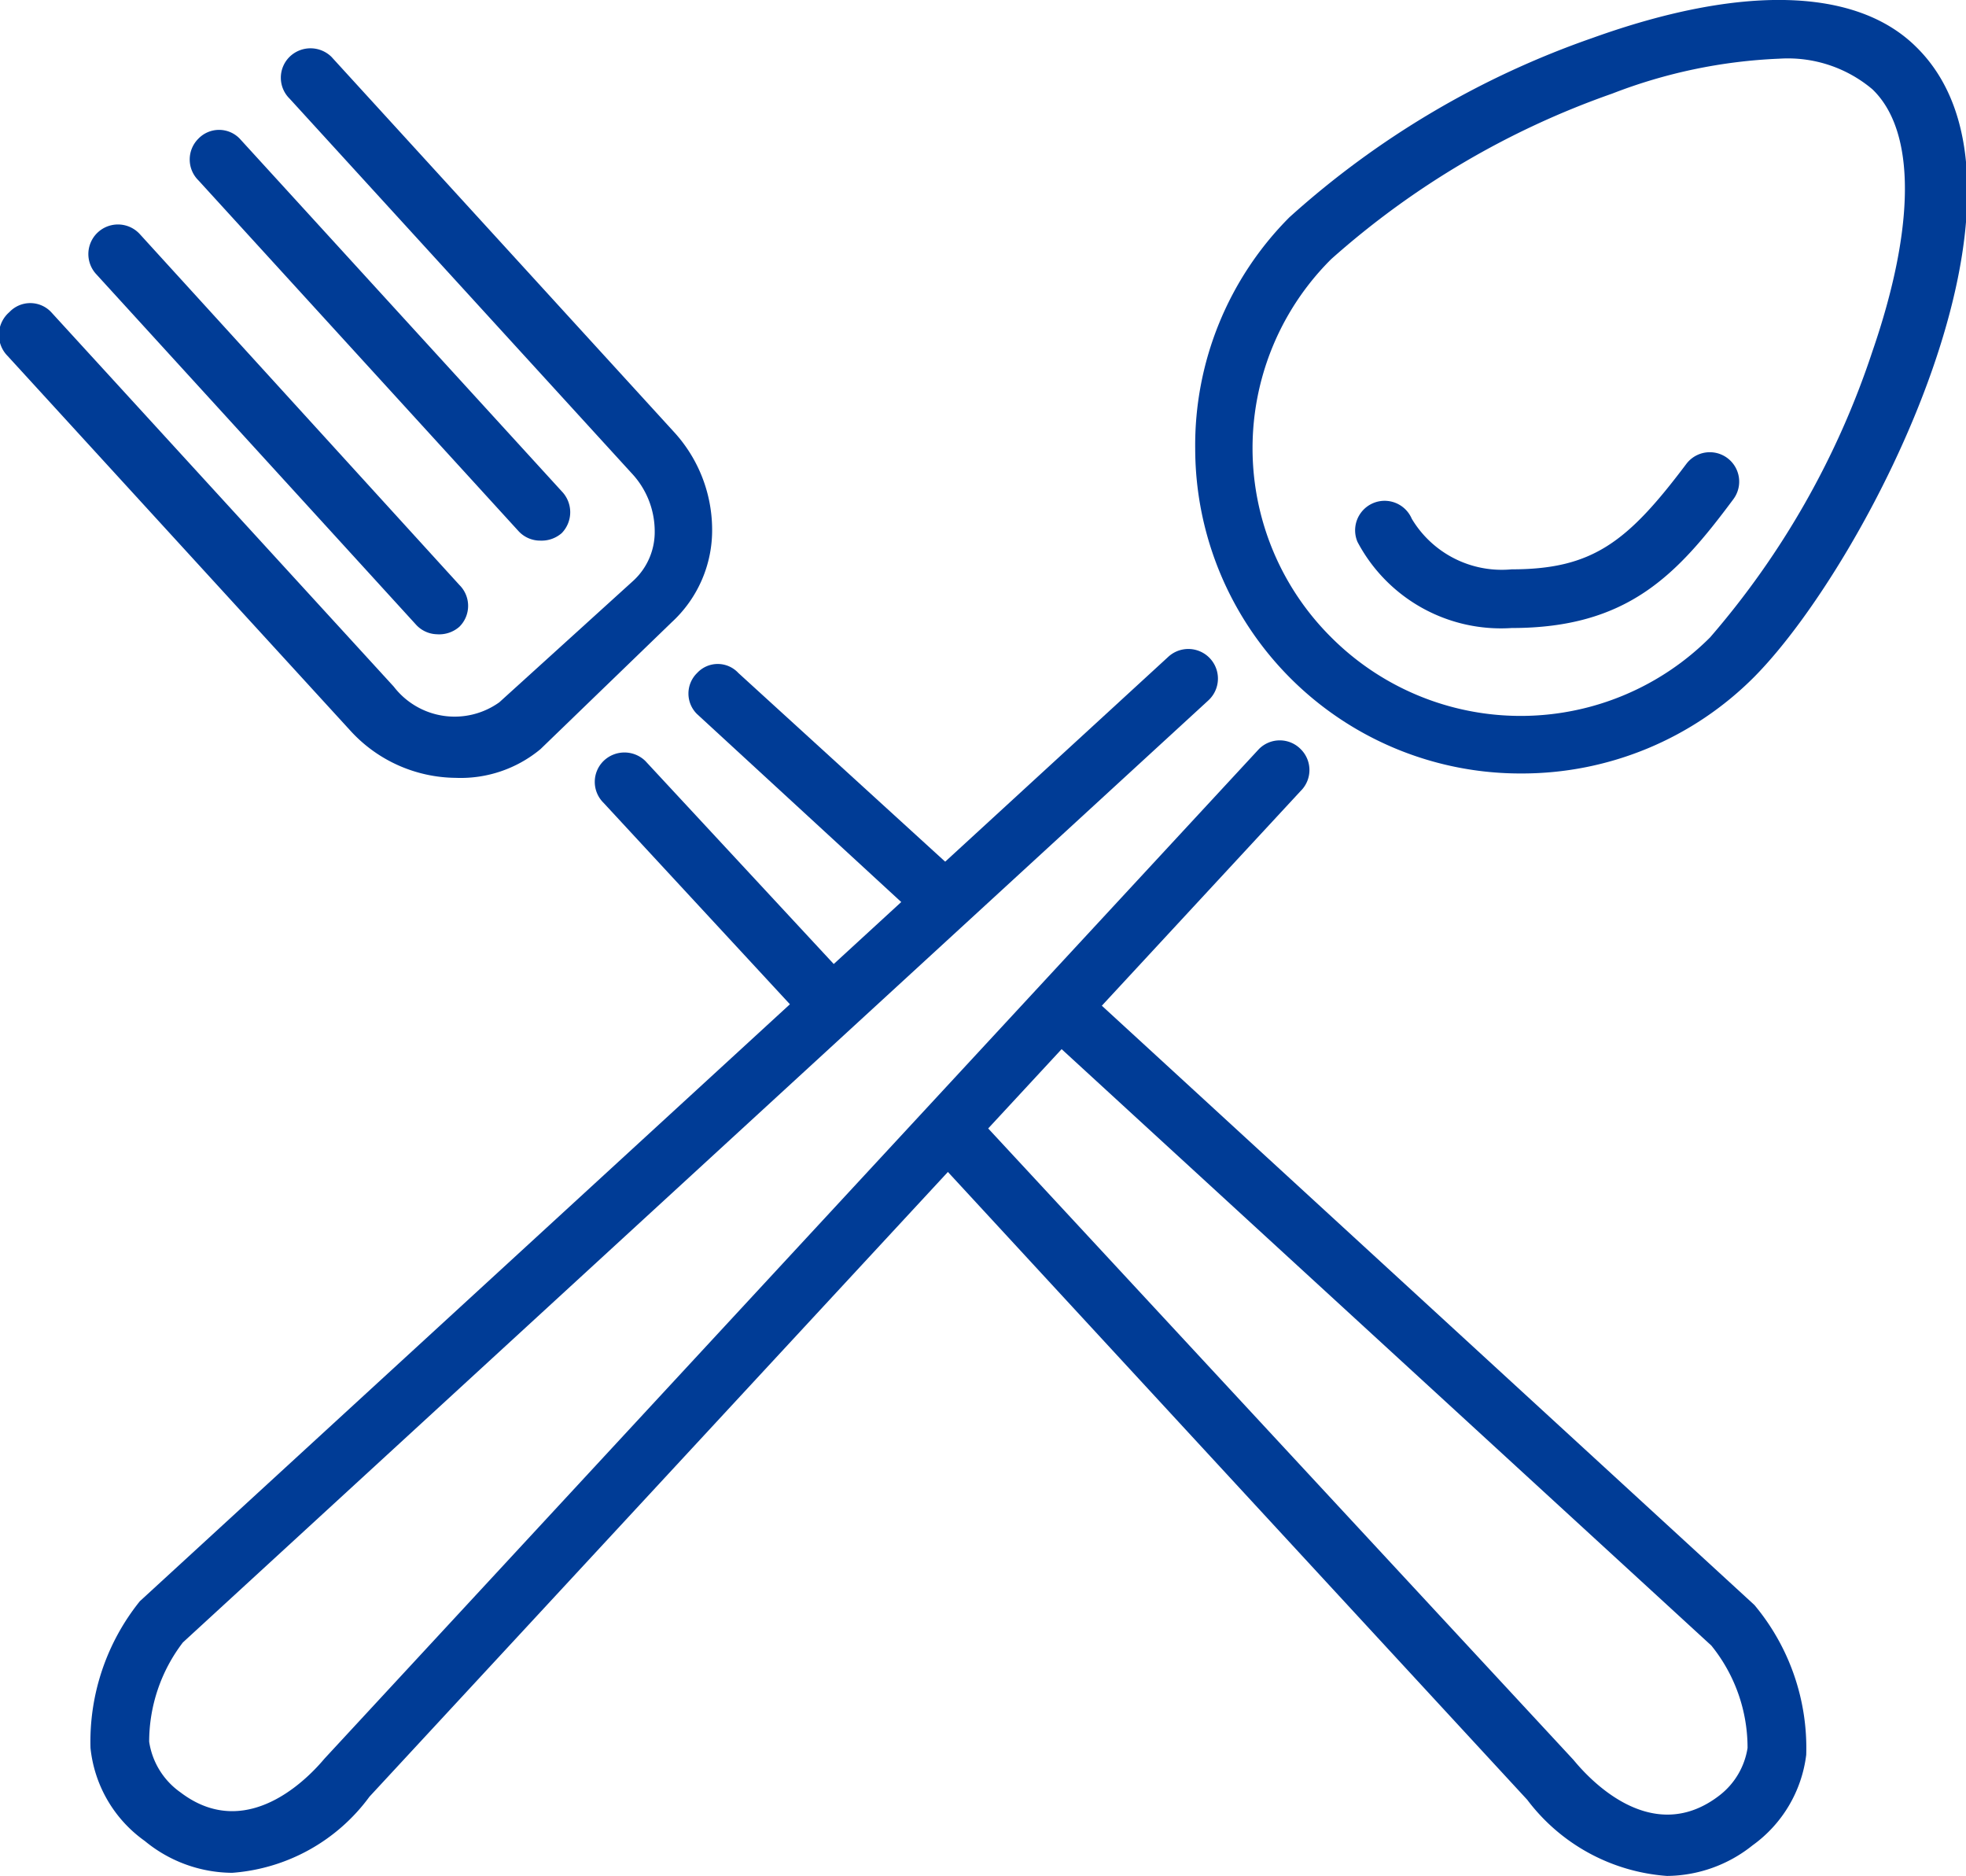
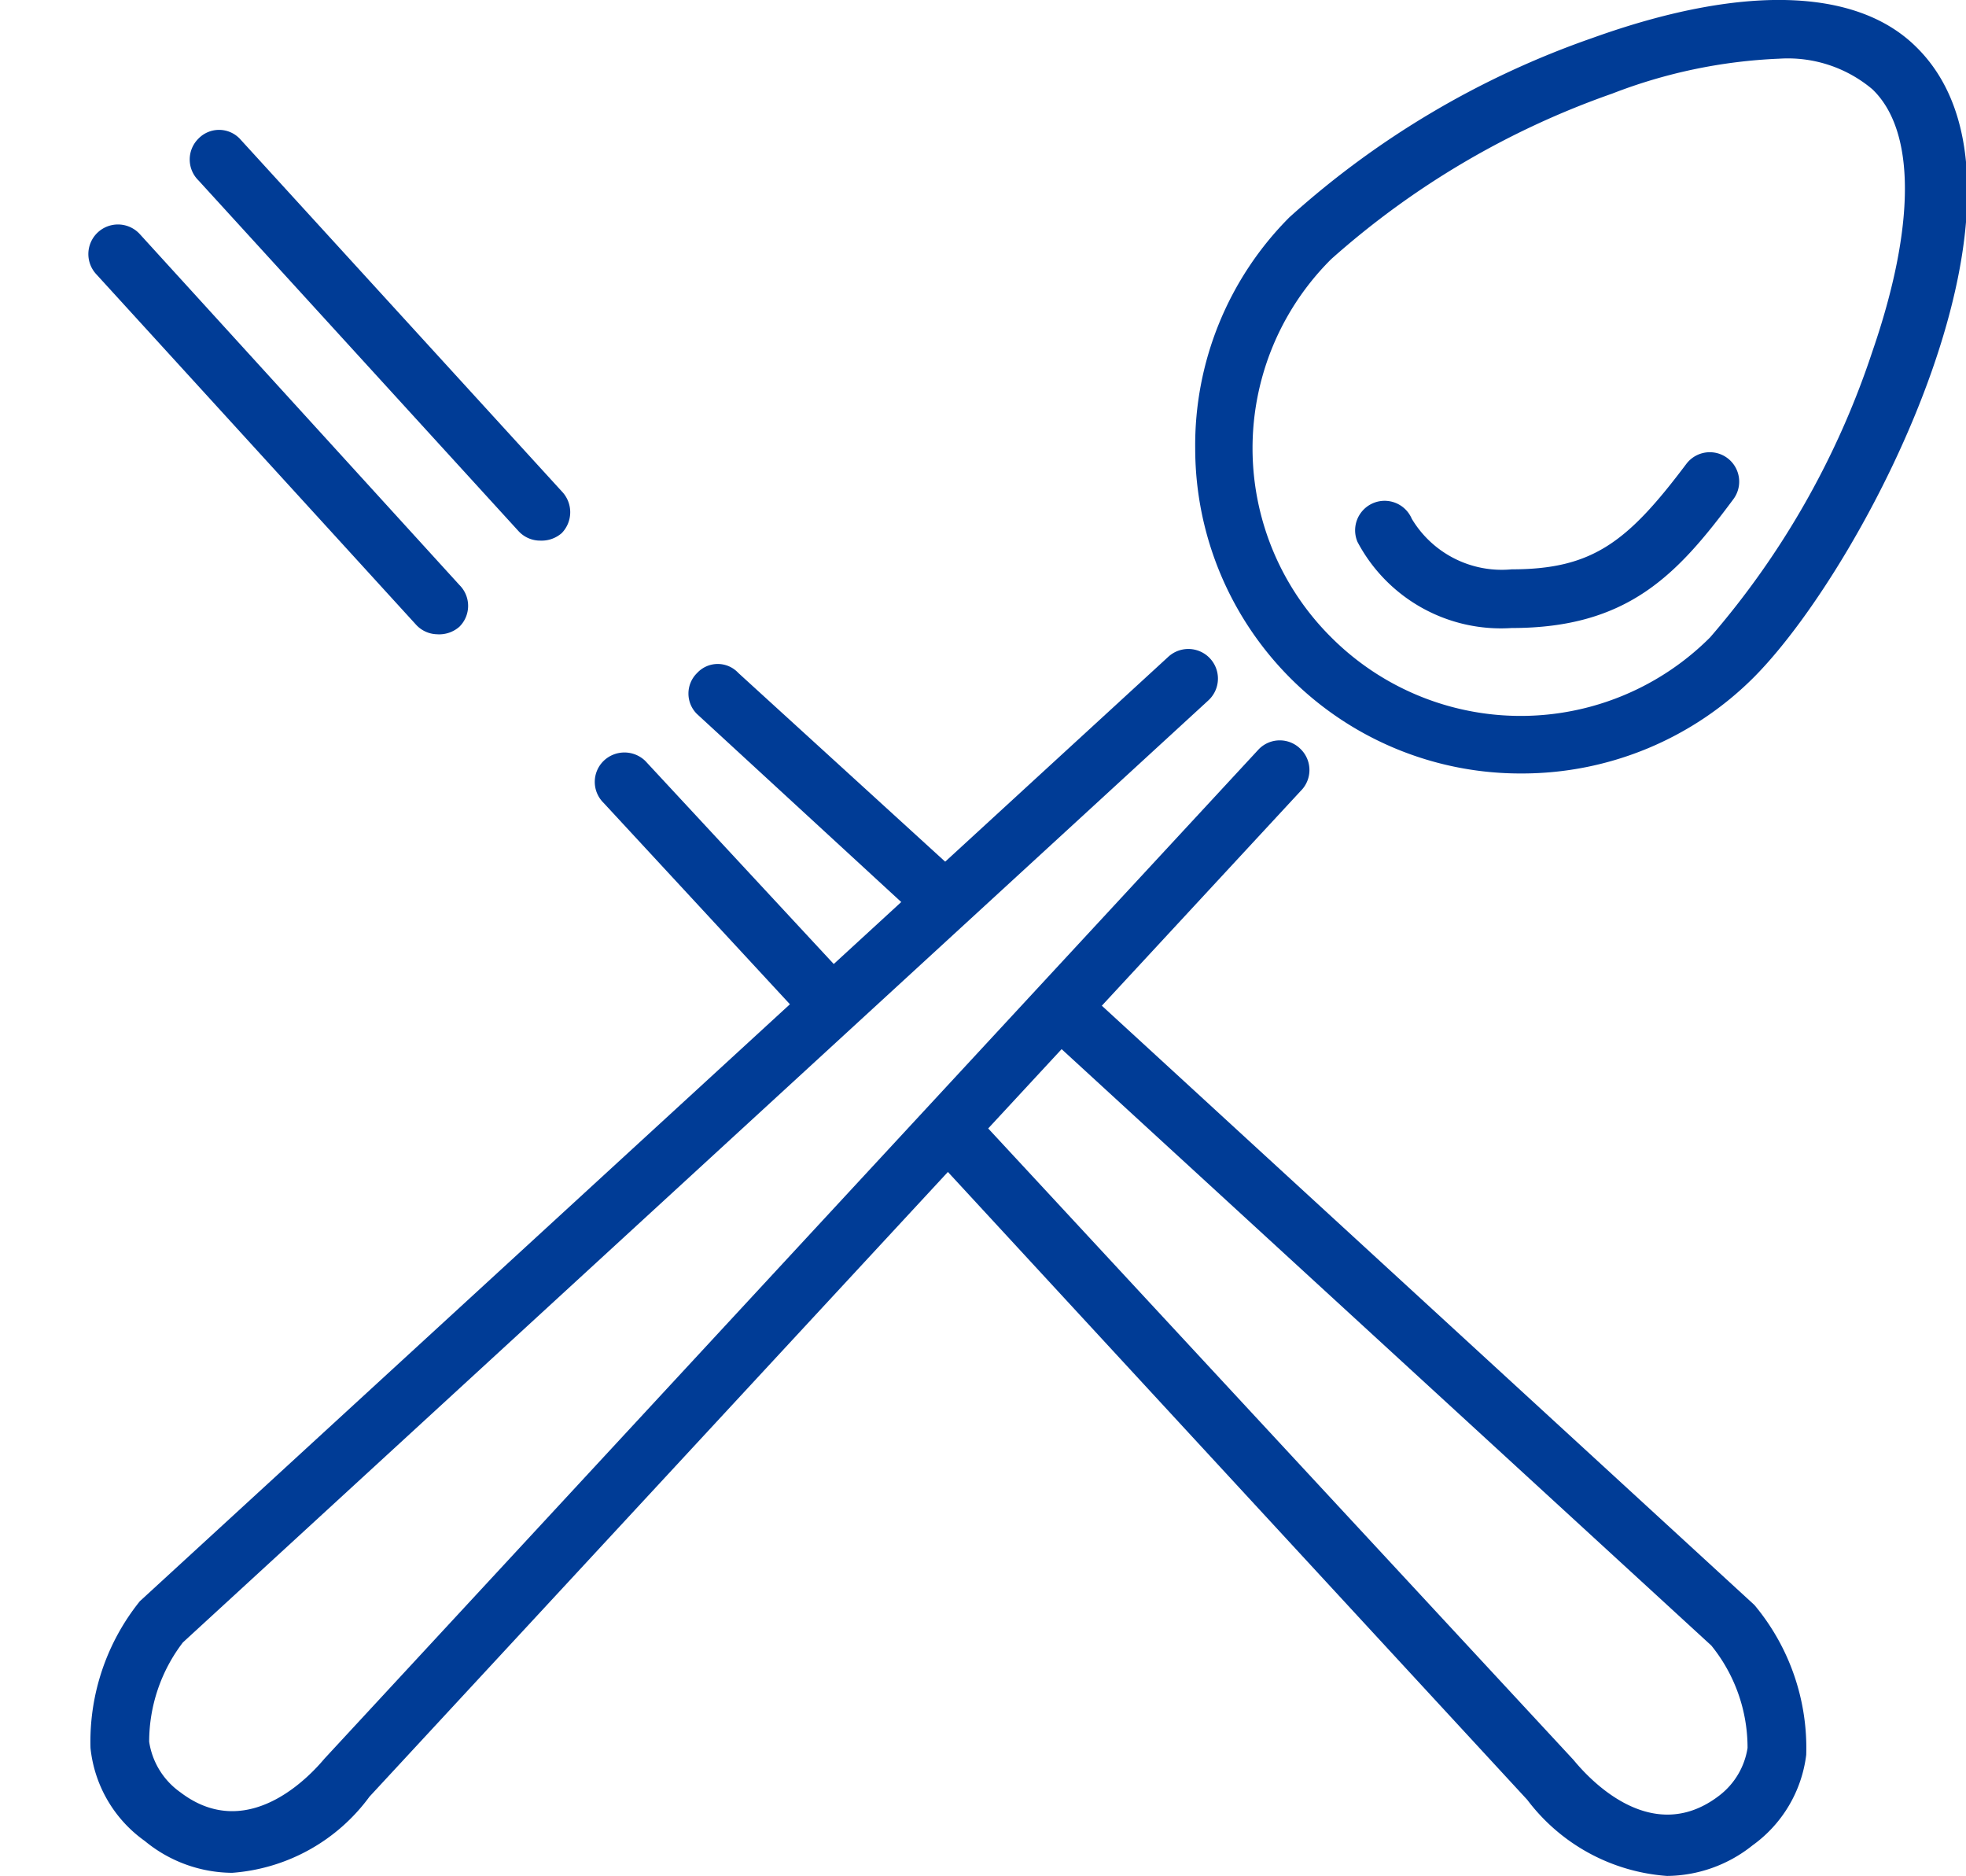
<svg xmlns="http://www.w3.org/2000/svg" viewBox="0 0 31.5 30.05">
  <defs>
    <style>.cls-1{fill:#003c96;}</style>
  </defs>
  <title>Restaurant</title>
  <g id="Layer_2" data-name="Layer 2">
    <g id="Layer_1-2" data-name="Layer 1">
      <path class="cls-1" d="M3.72,30a2.22,2.22,0,0,1-1.4-.51A2.09,2.09,0,0,1,1.45,28a3.59,3.59,0,0,1,.79-2.35L18.72,10.52a.47.47,0,1,1,.64.7L2.93,26.31h0a2.62,2.62,0,0,0-.54,1.59,1.21,1.21,0,0,0,.5.81c1.14.87,2.19-.4,2.31-.54L20.17,12a.47.47,0,0,1,.67,0,.47.47,0,0,1,0,.67L5.92,28.78A3,3,0,0,1,3.72,30Z" />
-       <path class="cls-1" d="M24.38,12.39a5.21,5.21,0,0,1-5.23-5.2,5.17,5.17,0,0,1,1.51-3.71A14.22,14.22,0,0,1,25.51.61C27.9-.25,29.74-.2,30.7.75,33,3,29.93,9,28.11,10.84h0A5.25,5.25,0,0,1,24.38,12.39ZM28.51.94a8.33,8.33,0,0,0-2.68.56,13.45,13.45,0,0,0-4.5,2.65,4.27,4.27,0,0,0,0,6.06,4.29,4.29,0,0,0,6.07,0A13.44,13.44,0,0,0,30,5.63c.69-2,.7-3.53,0-4.2A2.1,2.1,0,0,0,28.51.94Zm-.74,9.56h0Z" />
+       <path class="cls-1" d="M24.38,12.39a5.21,5.21,0,0,1-5.23-5.2,5.17,5.17,0,0,1,1.51-3.71A14.22,14.22,0,0,1,25.51.61C27.9-.25,29.74-.2,30.7.75,33,3,29.93,9,28.11,10.84A5.25,5.25,0,0,1,24.38,12.39ZM28.51.94a8.33,8.33,0,0,0-2.68.56,13.45,13.45,0,0,0-4.5,2.65,4.27,4.27,0,0,0,0,6.06,4.29,4.29,0,0,0,6.07,0A13.44,13.44,0,0,0,30,5.63c.69-2,.7-3.53,0-4.2A2.1,2.1,0,0,0,28.51.94Zm-.74,9.56h0Z" />
      <path class="cls-1" d="M24.22,10.06a2.6,2.6,0,0,1-2.47-1.38.47.47,0,0,1,.87-.37,1.68,1.68,0,0,0,1.6.81c1.3,0,1.86-.44,2.8-1.69a.47.47,0,1,1,.75.57C26.87,9.21,26.08,10.06,24.22,10.06Z" />
-       <path class="cls-1" d="M7.3,12.46a2.31,2.31,0,0,1-1.69-.76l-5.49-6A.48.48,0,0,1,.15,5,.46.46,0,0,1,.82,5l5.49,6A1.23,1.23,0,0,0,8,11.25L10.15,9.3a1.06,1.06,0,0,0,.34-.8,1.36,1.36,0,0,0-.37-.92l-5.48-6a.47.47,0,0,1,0-.67.48.48,0,0,1,.67,0l5.48,6a2.32,2.32,0,0,1,.62,1.56,2,2,0,0,1-.65,1.5L8.66,12A2,2,0,0,1,7.3,12.46Z" />
      <path class="cls-1" d="M7,10.16A.47.47,0,0,1,6.66,10L1.54,4.39a.47.47,0,1,1,.7-.64L7.36,9.37a.47.47,0,0,1,0,.67A.49.49,0,0,1,7,10.16Z" />
      <path class="cls-1" d="M8.66,8.66a.47.47,0,0,1-.35-.15L3.18,2.89a.47.47,0,0,1,0-.67.46.46,0,0,1,.66,0L9,7.87a.48.48,0,0,1,0,.67A.49.49,0,0,1,8.66,8.66Z" />
      <path class="cls-1" d="M26.71,30.05a3.08,3.08,0,0,1-2.24-1.22L15,18.57a.47.47,0,0,1,0-.67.48.48,0,0,1,.67,0l9.54,10.29c.15.18,1.2,1.45,2.34.57A1.19,1.19,0,0,0,28,28a2.6,2.6,0,0,0-.58-1.64l-10.7-9.82a.47.47,0,1,1,.64-.7l10.75,9.87a3.57,3.57,0,0,1,.83,2.4,2.1,2.1,0,0,1-.86,1.45A2.22,2.22,0,0,1,26.71,30.05Z" />
      <path class="cls-1" d="M15,14.79a.49.49,0,0,1-.32-.12l-3.51-3.23a.46.46,0,0,1,0-.66.45.45,0,0,1,.66,0L15.36,14a.47.47,0,0,1-.32.82Z" />
      <path class="cls-1" d="M13.24,16.5a.46.46,0,0,1-.34-.15L9.67,12.86a.47.47,0,0,1,0-.67.48.48,0,0,1,.67,0l3.23,3.48a.48.48,0,0,1-.35.8Z" />
    </g>
  </g>
</svg>